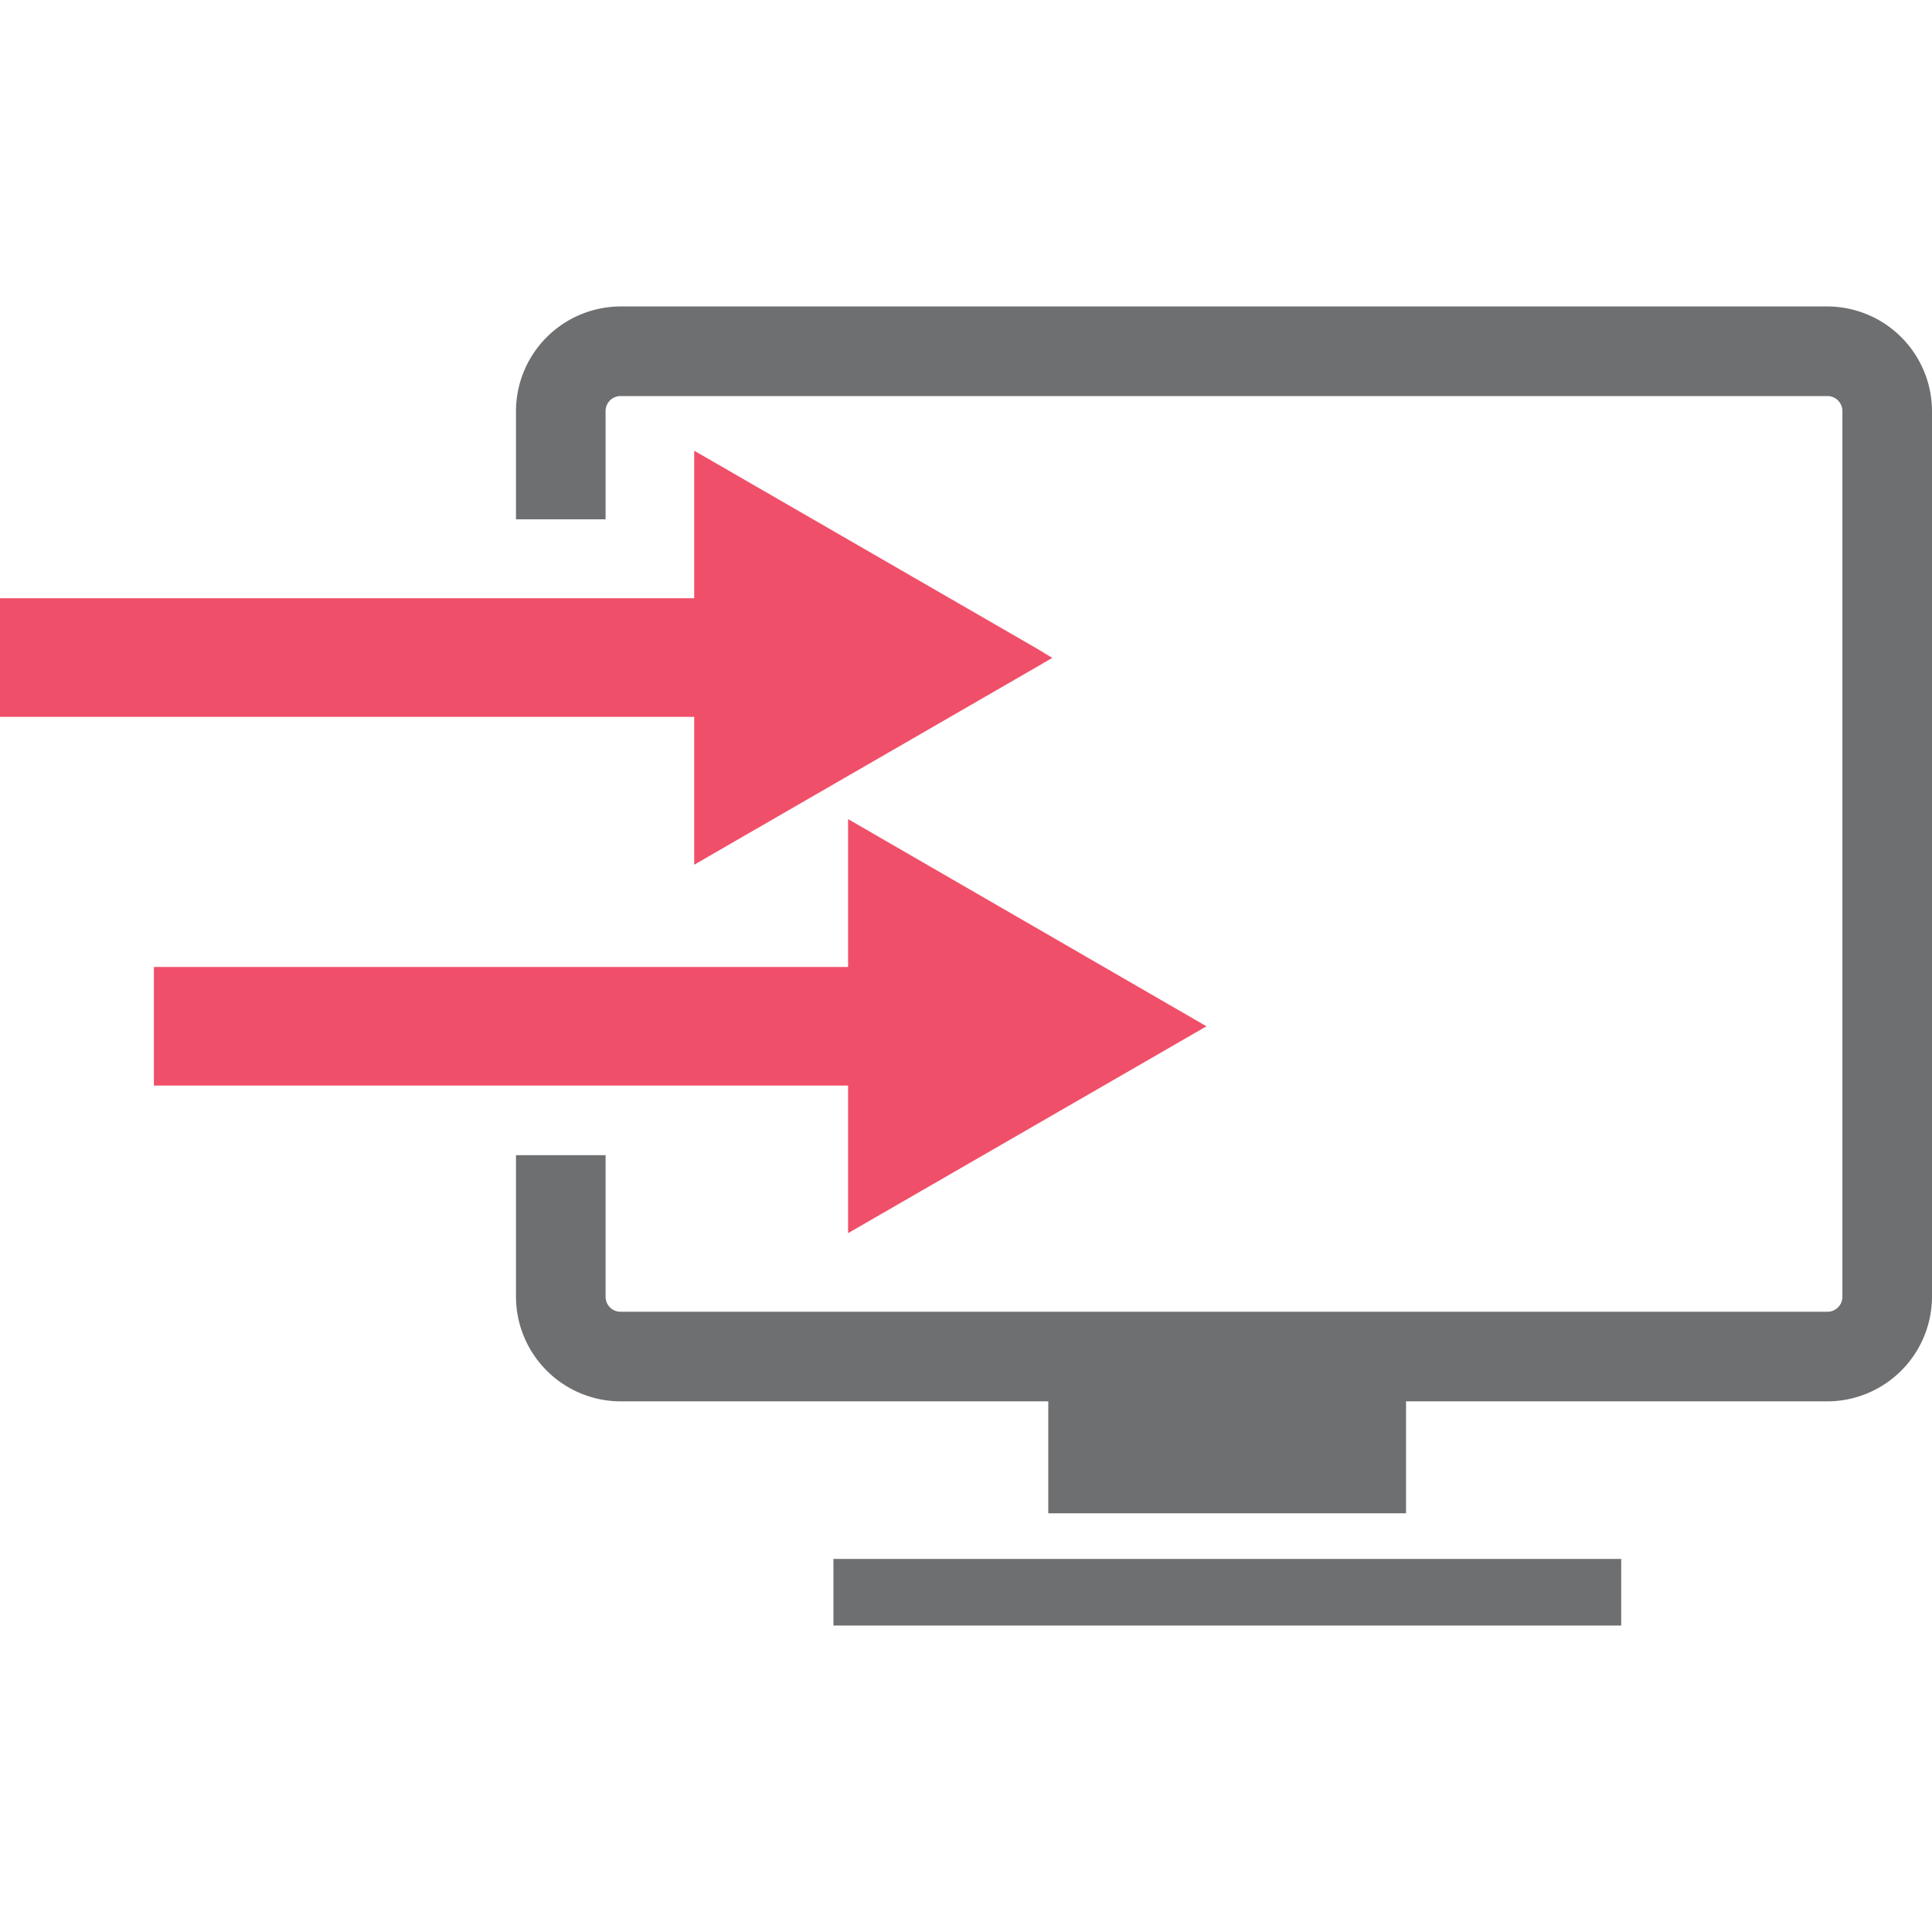
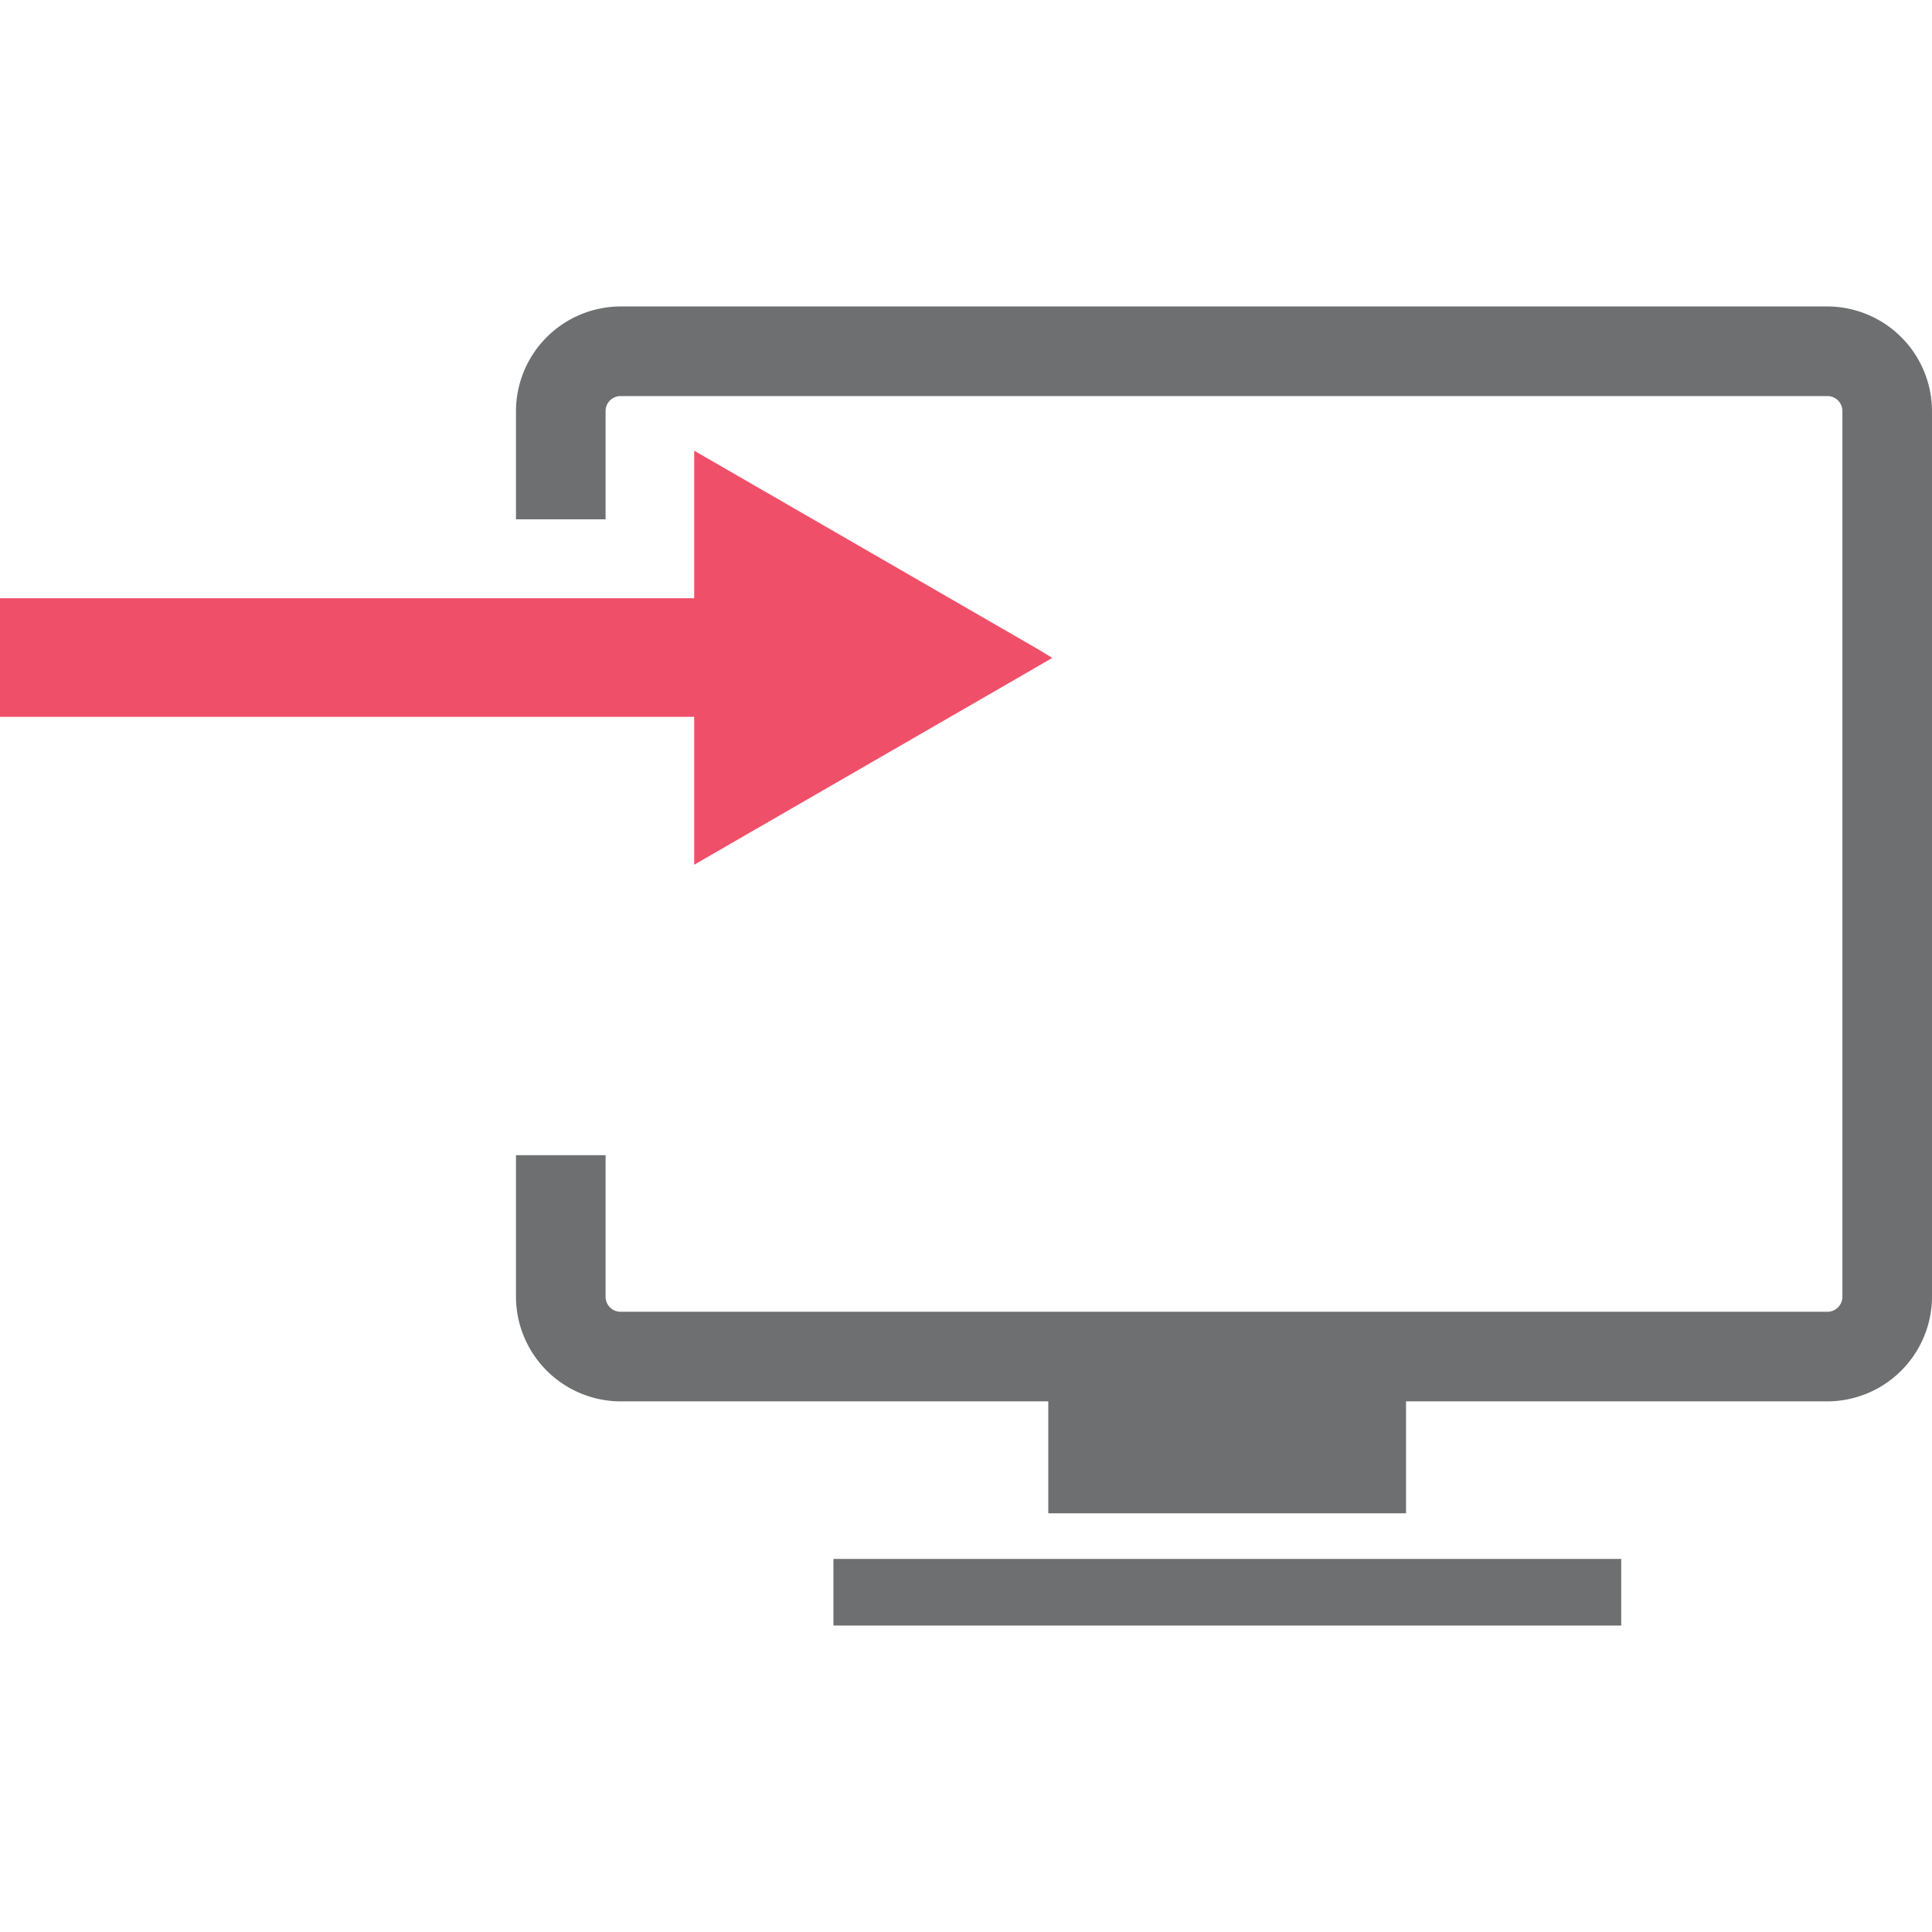
<svg xmlns="http://www.w3.org/2000/svg" id="Layer_1" data-name="Layer 1" viewBox="0 0 58 58">
  <defs>
    <style>.cls-1{fill:#f04f69;}.cls-2{fill:#6e6f71;}</style>
  </defs>
  <polygon class="cls-1" points="20.84 21.52 20.84 25.96 31.11 20.03 31.59 19.75 31.11 19.46 20.84 13.53 20.84 17.96 16.83 17.96 0 17.96 0 21.52 16.83 21.52 20.84 21.52" />
-   <polygon class="cls-1" points="25.46 29.03 16.83 29.03 4.62 29.03 4.62 32.59 16.83 32.59 25.46 32.59 25.46 37.02 36.22 30.81 25.46 24.59 25.46 29.03" />
  <path class="cls-2" d="M18.18,12.34a.45.45,0,0,1,.45-.45H54.86a.45.45,0,0,1,.45.45V38.93a.45.45,0,0,1-.45.45H18.63a.45.45,0,0,1-.45-.45V34.68H15.49v4.25a3.15,3.15,0,0,0,3.14,3.14H31.47v3.36H42.21V42.07H54.86A3.15,3.15,0,0,0,58,38.93V12.34A3.15,3.15,0,0,0,54.86,9.2H18.63a3.15,3.15,0,0,0-3.14,3.14v3.25h2.69Z" />
  <rect class="cls-2" x="25.02" y="46.8" width="23.65" height="2" />
</svg>